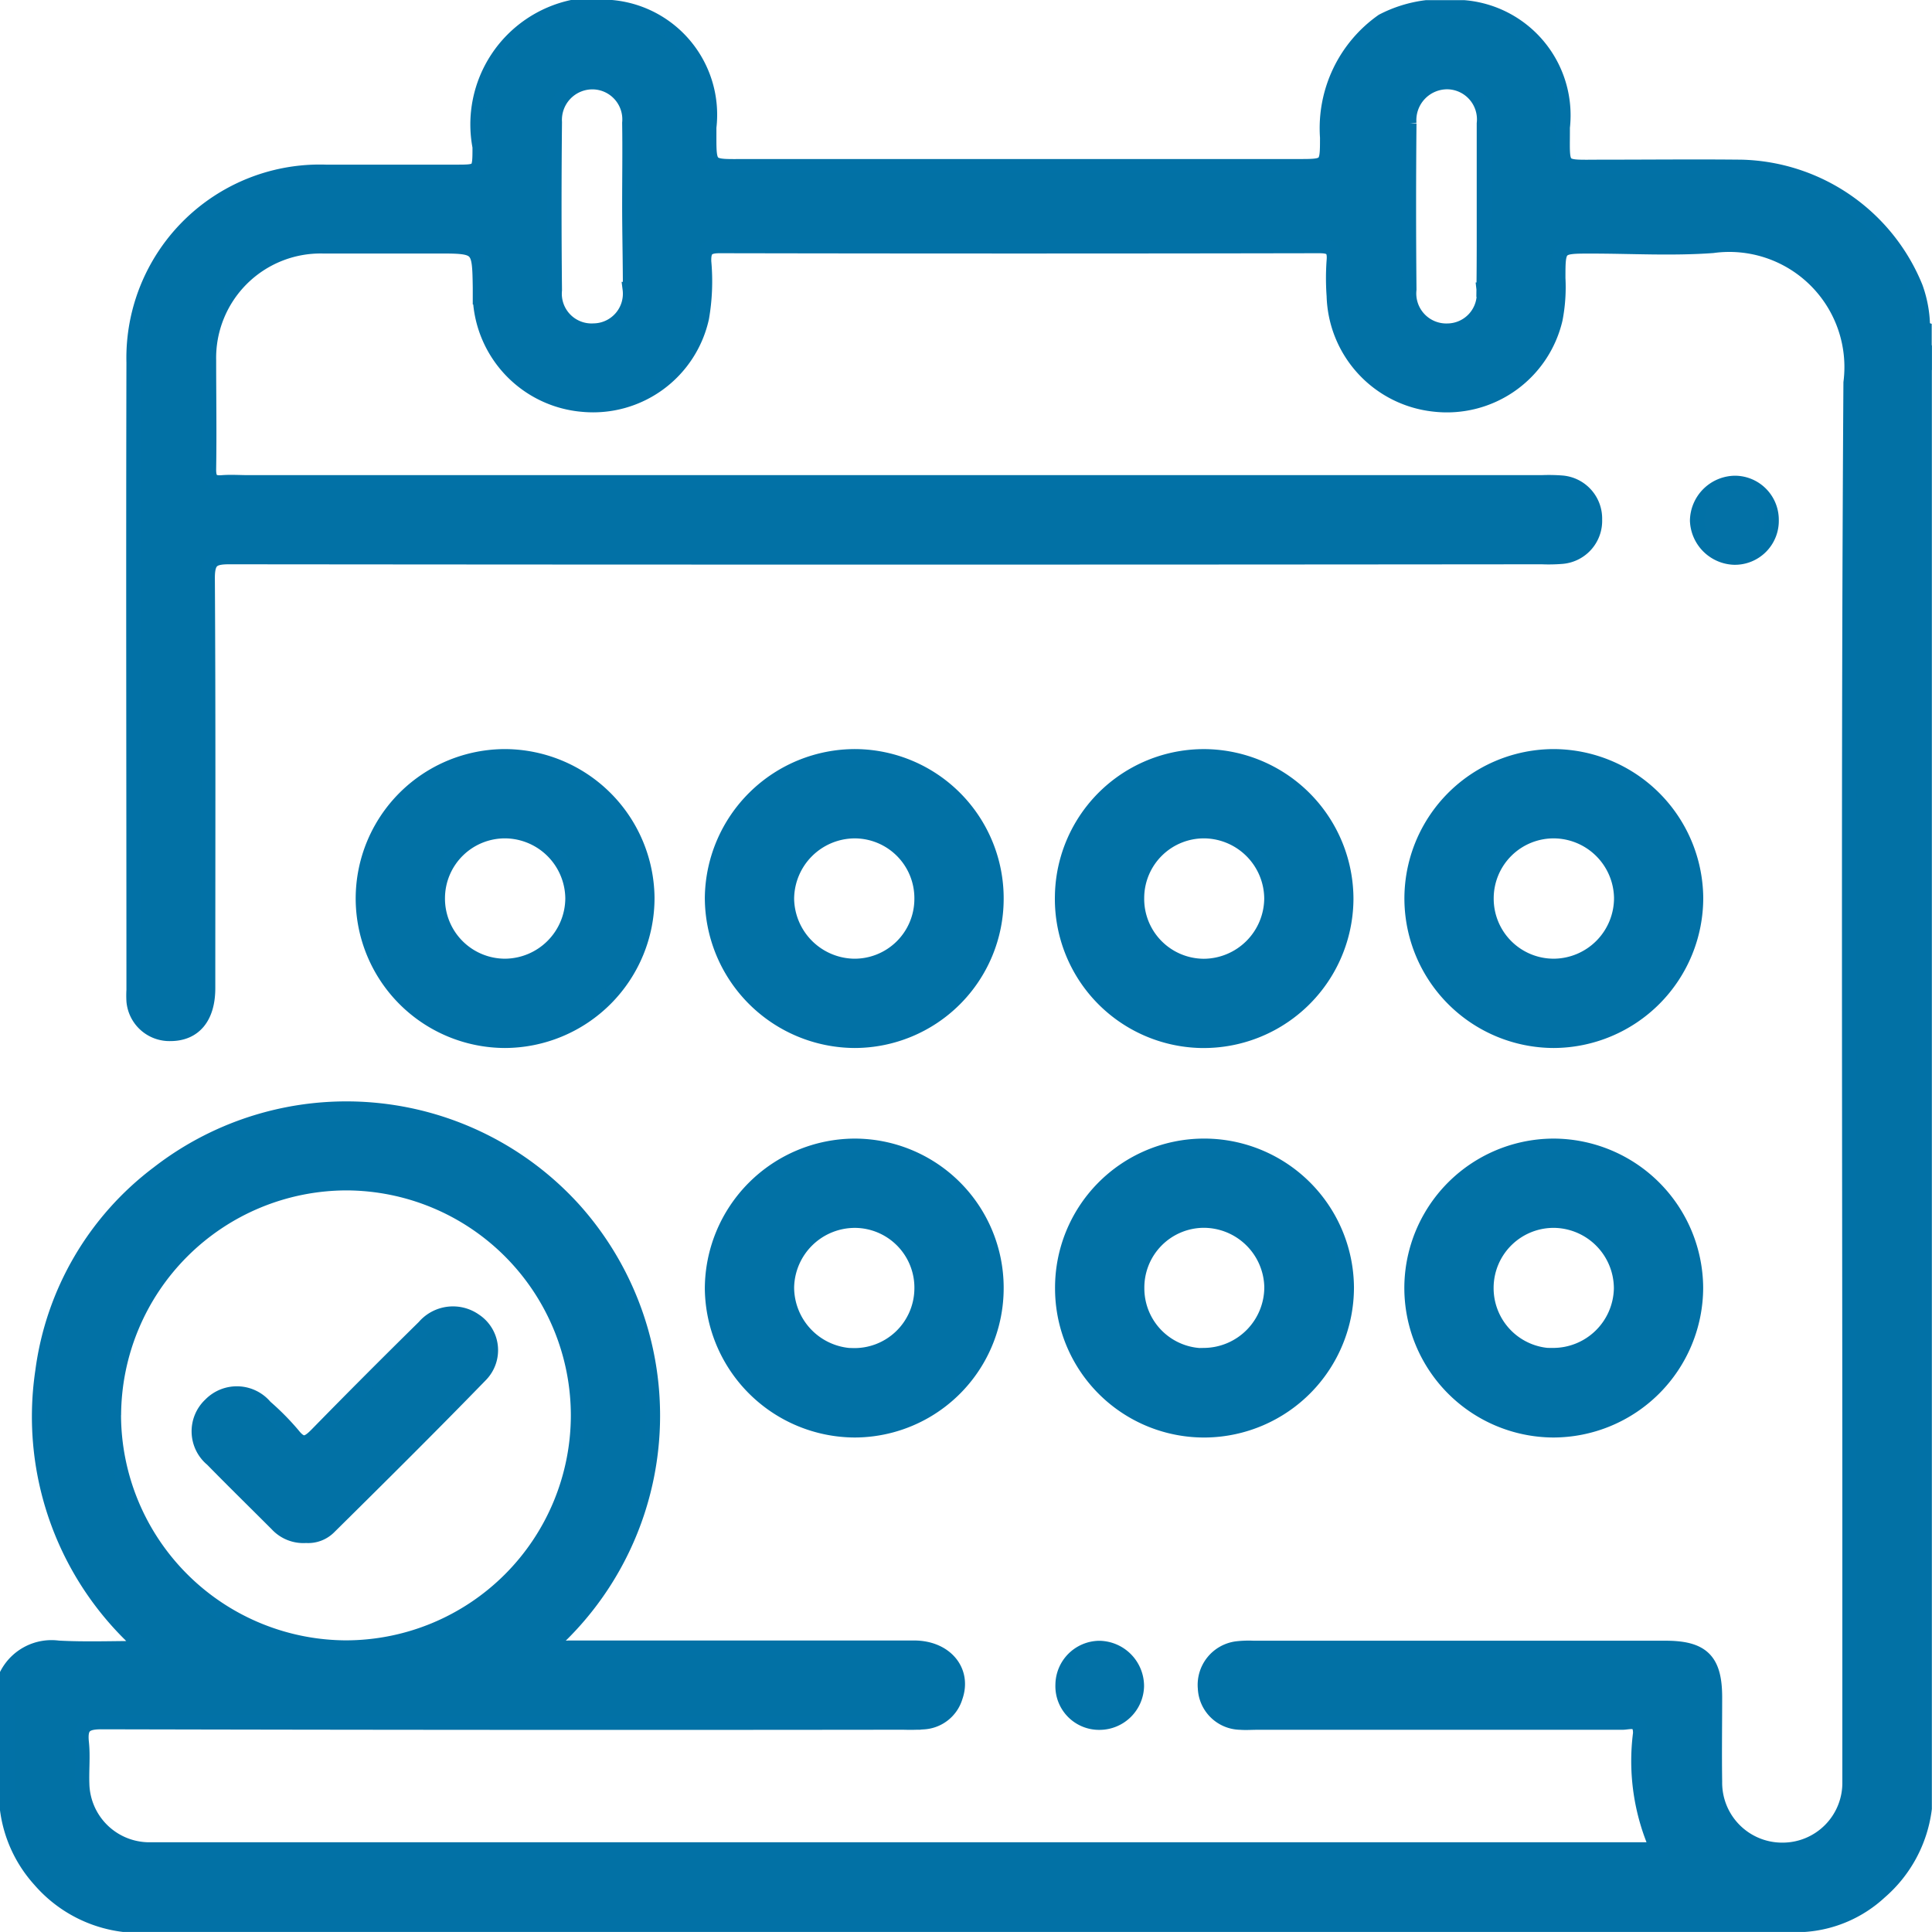
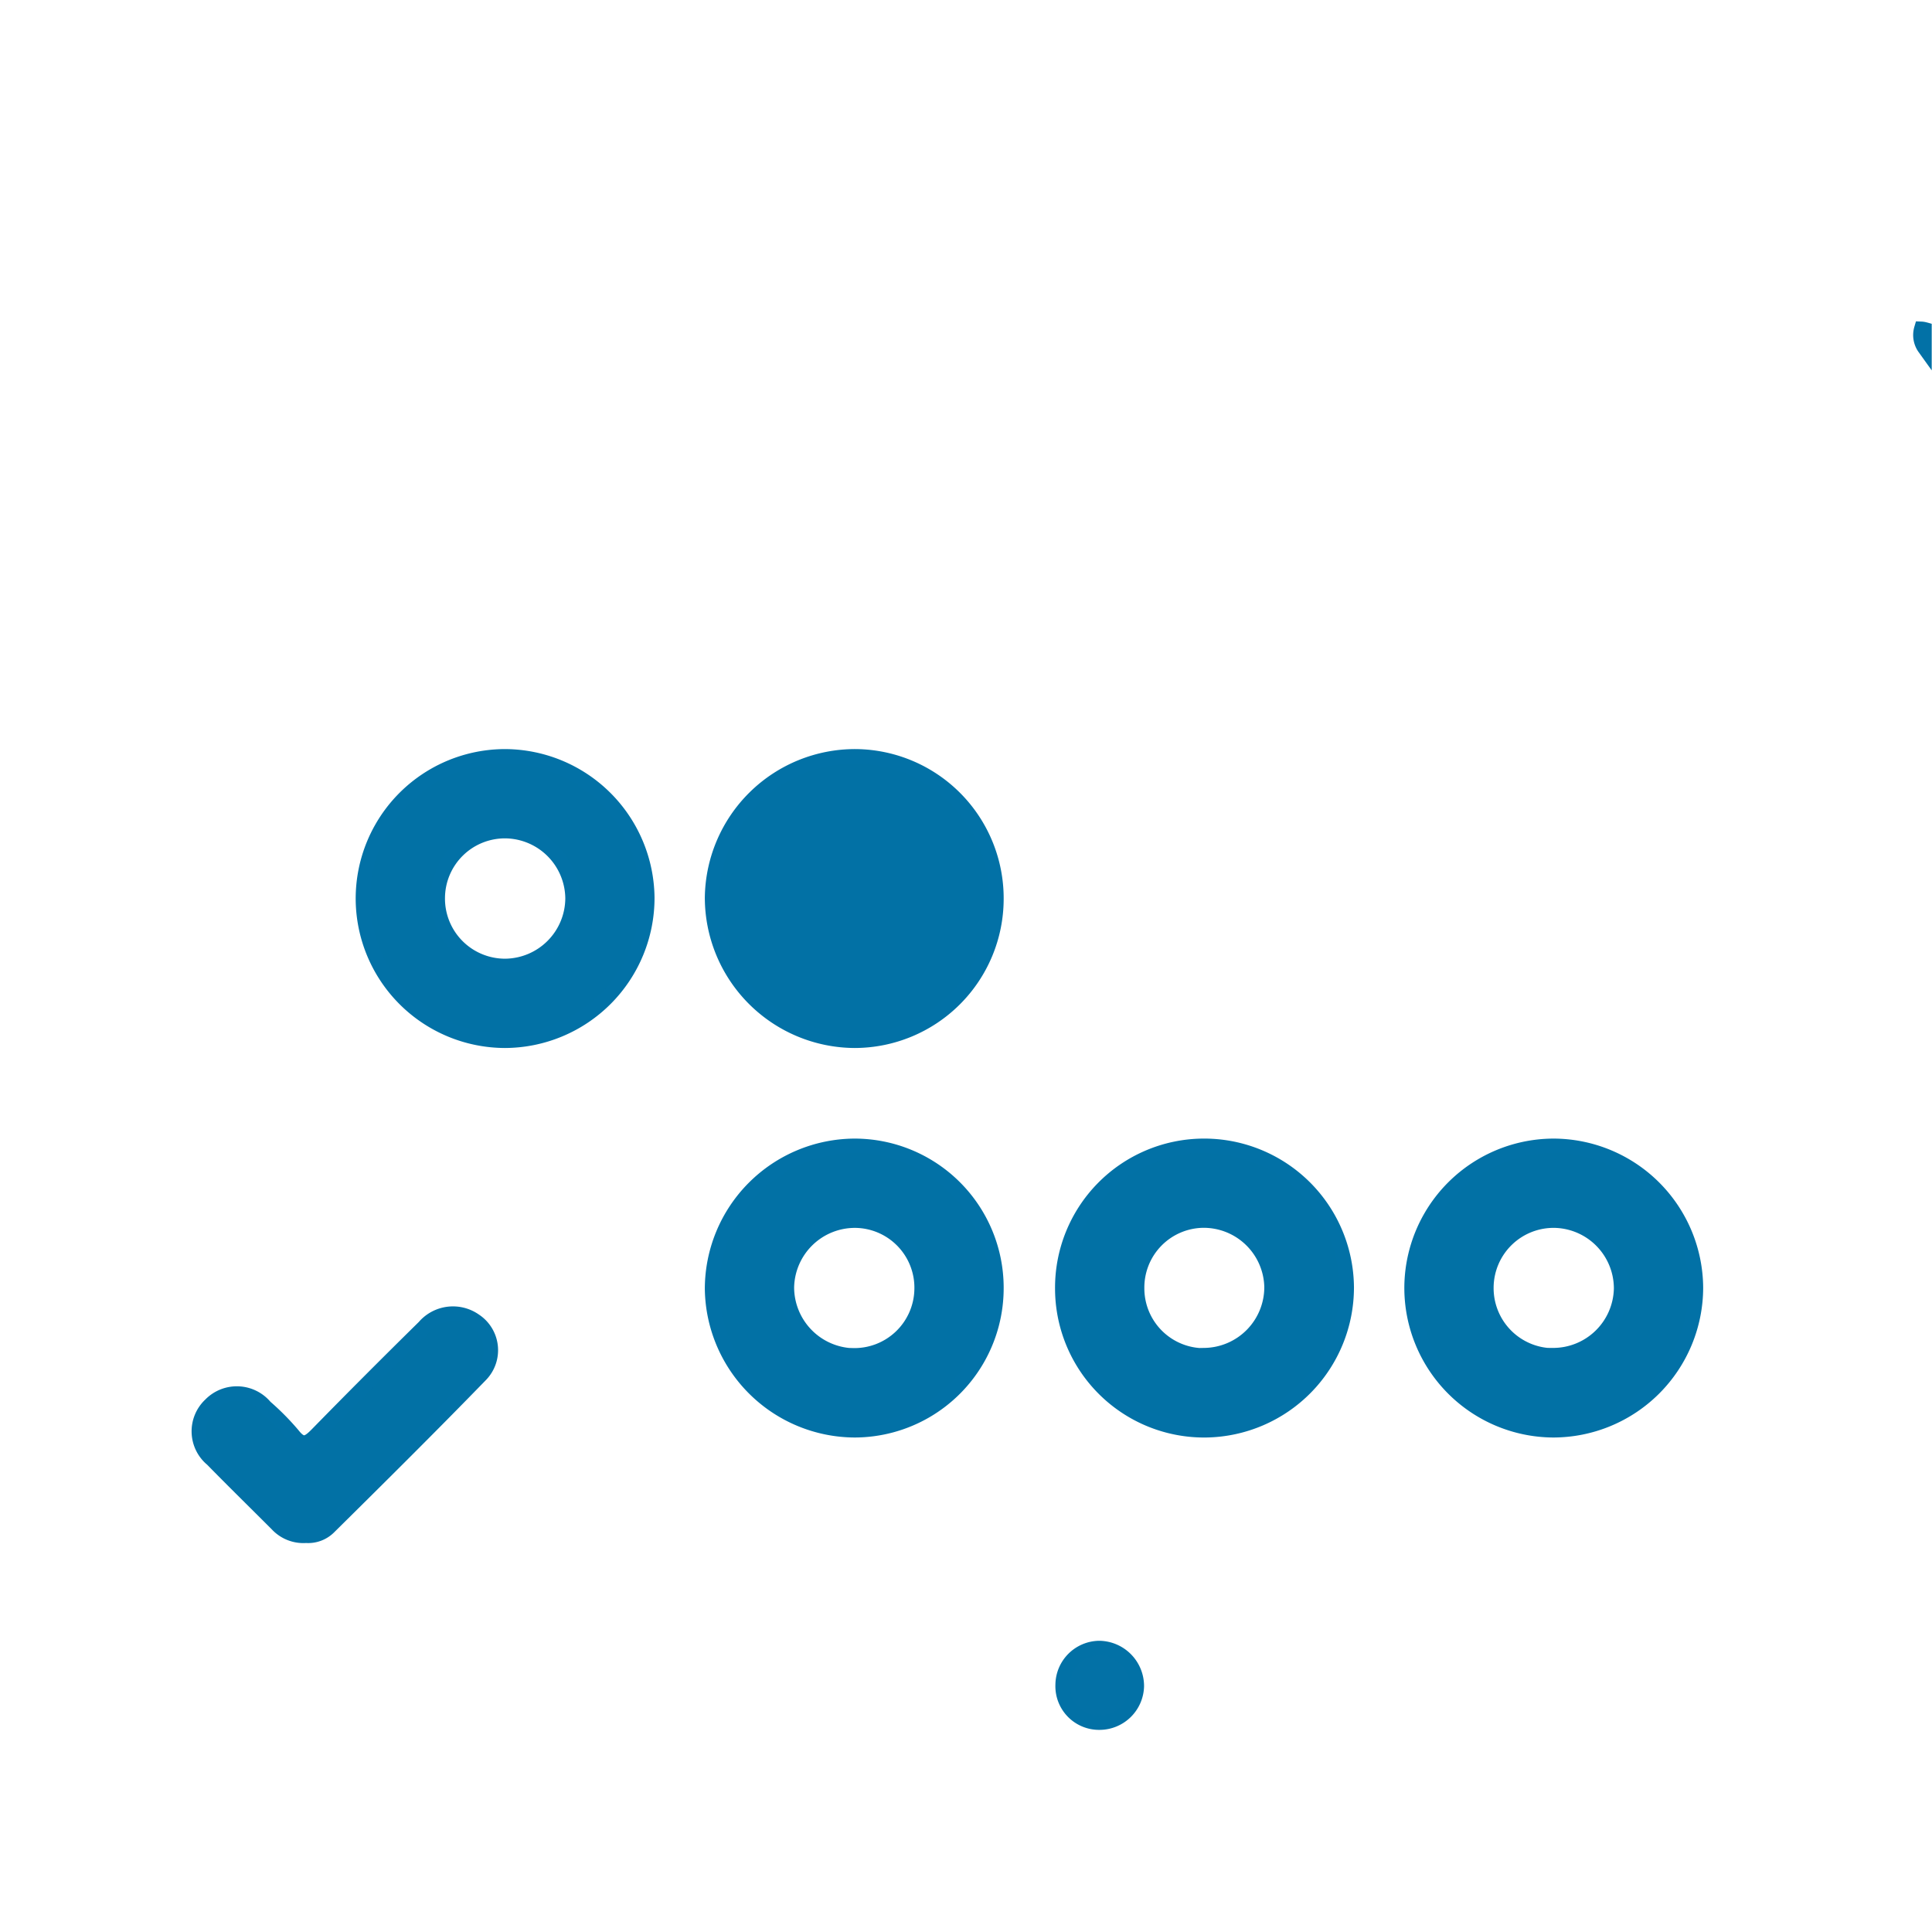
<svg xmlns="http://www.w3.org/2000/svg" width="26.849" height="26.849" viewBox="0 0 26.849 26.849">
  <g id="ic_appointment" transform="translate(500.056 -595.665)">
    <path id="Path_80304" data-name="Path 80304" d="M-255.2,636.892a.2.2,0,0,1,.045.007v.26A.308.308,0,0,1-255.2,636.892Z" transform="translate(-218.156 -36.658)" fill="#5da4c6" stroke="#0271a6" stroke-width="0.2" />
-     <path id="Path_80305" data-name="Path 80305" d="M-282.787,657.122a.511.511,0,0,1-.519.526.534.534,0,0,1-.516-.512.533.533,0,0,1,.528-.526A.512.512,0,0,1-282.787,657.122Z" transform="translate(-192.649 -54.234)" fill="#0371a6" stroke="#0271a6" stroke-width="0.2" />
    <path id="Path_80306" data-name="Path 80306" d="M-365,806.13a.516.516,0,0,1,.51-.511.53.53,0,0,1,.522.531.52.52,0,0,1-.516.507A.507.507,0,0,1-365,806.13Z" transform="translate(-120.289 -187.052)" fill="#0371a6" stroke="#0271a6" stroke-width="0.2" />
-     <path id="Path_80307" data-name="Path 80307" d="M-473.334,600.216a1.672,1.672,0,0,0-.1-.558,2.685,2.685,0,0,0-2.418-1.674c-.649-.007-1.3,0-1.946,0-.6,0-.539.05-.541-.548a1.505,1.505,0,0,0-1.374-1.669h-.52a1.8,1.8,0,0,0-.61.189,1.822,1.822,0,0,0-.769,1.619c0,.4,0,.4-.406.4h-7.651c-.569,0-.529.042-.531-.54a1.5,1.5,0,0,0-1.38-1.672h-.521a1.668,1.668,0,0,0-1.289,1.944c0,.346,0,.346-.336.346-.6,0-1.2,0-1.8,0a2.588,2.588,0,0,0-2.673,2.652c-.007,2.906,0,5.812,0,8.717a1.37,1.37,0,0,0,0,.156.5.5,0,0,0,.511.455c.332,0,.524-.229.524-.635,0-1.9.006-3.8-.006-5.7,0-.245.071-.291.3-.291q9.121.009,18.242,0a2.253,2.253,0,0,0,.286-.006.5.5,0,0,0,.451-.516.5.5,0,0,0-.456-.512,2.374,2.374,0,0,0-.286-.005H-496.6c-.121,0-.244-.009-.364,0-.148.014-.191-.042-.188-.188.008-.5,0-1.006,0-1.509a1.551,1.551,0,0,1,1.579-1.583c.529,0,1.058,0,1.587,0,.591,0,.591,0,.6.578,0,.043,0,.087,0,.13a1.56,1.56,0,0,0,1.432,1.493,1.548,1.548,0,0,0,1.652-1.208,2.982,2.982,0,0,0,.031-.778c-.006-.168.042-.219.216-.219q4.164.008,8.327,0c.152,0,.223.027.208.2a3.381,3.381,0,0,0,0,.494,1.56,1.56,0,0,0,1.387,1.507,1.549,1.549,0,0,0,1.693-1.185,2.334,2.334,0,0,0,.039-.569c0-.442,0-.442.454-.442.564,0,1.13.034,1.691-.007a1.7,1.7,0,0,1,1.918,1.9c-.034,5.248-.015,10.5-.015,15.743,0,1.232,0,2.464,0,3.7a.93.93,0,0,1-.935.947.933.933,0,0,1-.935-.948c-.006-.39,0-.781,0-1.171,0-.514-.173-.687-.687-.687h-5.725a1.46,1.46,0,0,0-.234.008.51.51,0,0,0-.441.552.5.5,0,0,0,.49.478c.078.006.156,0,.234,0q2.537,0,5.074,0c.1,0,.252-.068.25.149a3.007,3.007,0,0,0,.238,1.614h-20.816c-.052,0-.1,0-.156,0a.934.934,0,0,1-.918-.912c-.007-.191.014-.383-.006-.572-.024-.225.044-.287.279-.286q5.569.013,11.138.006a2.688,2.688,0,0,0,.286-.005.493.493,0,0,0,.44-.351c.127-.362-.138-.683-.574-.684-1.6,0-3.192,0-4.788,0-.086,0-.182.029-.267-.035a4.288,4.288,0,0,0,.319-6.063,4.268,4.268,0,0,0-5.769-.5,4.119,4.119,0,0,0-1.61,2.758,4.264,4.264,0,0,0,1.419,3.846c-.438,0-.819.016-1.2-.005a.7.7,0,0,0-.711.365V620.8a1.807,1.807,0,0,0,.455.993,1.835,1.835,0,0,0,1.159.62h23.37a1.716,1.716,0,0,0,1.044-.454,1.832,1.832,0,0,0,.621-1.16V600.5C-473.363,600.411-473.322,600.311-473.334,600.216Zm-17.97-.534a.512.512,0,0,1-.5.577.513.513,0,0,1-.542-.562q-.012-1.167,0-2.335a.524.524,0,0,1,.527-.555.517.517,0,0,1,.509.566c.006.38,0,.761,0,1.141S-491.3,599.294-491.3,599.682Zm11.867.009a.511.511,0,0,1-.5.569.517.517,0,0,1-.534-.572q-.011-1.154,0-2.309a.529.529,0,0,1,.537-.573.518.518,0,0,1,.5.575c0,.389,0,.778,0,1.167S-479.433,599.311-479.438,599.691Zm-19.036,15.639a3.239,3.239,0,0,1,3.232-3.222,3.229,3.229,0,0,1,3.218,3.231,3.23,3.23,0,0,1-3.227,3.222A3.24,3.24,0,0,1-498.474,615.33Z" transform="translate(0)" fill="#0271a5" stroke="#0271a6" stroke-width="0.2" />
-     <path id="Path_80308" data-name="Path 80308" d="M-363,691.577a1.971,1.971,0,0,0-2.021,1.94,1.972,1.972,0,0,0,1.922,2.013,1.982,1.982,0,0,0,2.027-1.966A1.985,1.985,0,0,0-363,691.577Zm-.052,2.913a.932.932,0,0,1-.928-.946.93.93,0,0,1,.946-.927.943.943,0,0,1,.922.932A.945.945,0,0,1-363.05,694.49Z" transform="translate(-120.275 -85.401)" fill="#0271a5" stroke="#0271a6" stroke-width="0.2" />
    <path id="Path_80309" data-name="Path 80309" d="M-363.073,741.391a1.972,1.972,0,0,0-1.948,1.987,1.972,1.972,0,0,0,2,1.967,1.986,1.986,0,0,0,1.954-1.988A1.982,1.982,0,0,0-363.073,741.391Zm.031,2.913a.932.932,0,0,1-.938-.936.93.93,0,0,1,.91-.937.943.943,0,0,1,.957.922A.945.945,0,0,1-363.042,744.3Z" transform="translate(-120.273 -129.803)" fill="#0271a5" stroke="#0271a6" stroke-width="0.2" />
    <path id="Path_80310" data-name="Path 80310" d="M-452.489,691.574a1.978,1.978,0,0,0-1.976,1.989,1.98,1.98,0,0,0,1.974,1.965,1.986,1.986,0,0,0,1.979-1.99A1.986,1.986,0,0,0-452.489,691.574Zm-.005,2.913a.935.935,0,0,1-.93-.947.933.933,0,0,1,.951-.925.943.943,0,0,1,.921.933A.944.944,0,0,1-452.494,694.487Z" transform="translate(-40.548 -85.399)" fill="#0271a5" stroke="#0271a6" stroke-width="0.2" />
-     <path id="Path_80311" data-name="Path 80311" d="M-318.367,691.574a1.978,1.978,0,0,0-1.975,1.99,1.98,1.98,0,0,0,1.975,1.964,1.986,1.986,0,0,0,1.978-1.991A1.985,1.985,0,0,0-318.367,691.574Zm.006,2.913a.934.934,0,0,1-.94-.937.933.933,0,0,1,.941-.935.942.942,0,0,1,.931.923A.943.943,0,0,1-318.361,694.487Z" transform="translate(-160.097 -85.399)" fill="#0271a5" stroke="#0271a6" stroke-width="0.2" />
    <path id="Path_80312" data-name="Path 80312" d="M-318.358,741.391a1.979,1.979,0,0,0-1.984,1.981,1.98,1.98,0,0,0,1.966,1.973,1.986,1.986,0,0,0,1.987-1.981A1.985,1.985,0,0,0-318.358,741.391Zm-.021,2.913a.935.935,0,0,1-.922-.954.934.934,0,0,1,.958-.918.943.943,0,0,1,.913.941A.944.944,0,0,1-318.379,744.3Z" transform="translate(-160.098 -129.803)" fill="#0271a5" stroke="#0271a6" stroke-width="0.2" />
-     <path id="Path_80313" data-name="Path 80313" d="M-407.808,691.573a1.989,1.989,0,0,0-2.005,1.965,1.992,1.992,0,0,0,1.982,1.989,1.974,1.974,0,0,0,1.971-1.966A1.974,1.974,0,0,0-407.808,691.573Zm-.039,2.913a.948.948,0,0,1-.925-.931.946.946,0,0,1,.94-.941.931.931,0,0,1,.931.944A.931.931,0,0,1-407.848,694.486Z" transform="translate(-80.348 -85.398)" fill="#0271a5" stroke="#0271a6" stroke-width="0.2" />
+     <path id="Path_80313" data-name="Path 80313" d="M-407.808,691.573a1.989,1.989,0,0,0-2.005,1.965,1.992,1.992,0,0,0,1.982,1.989,1.974,1.974,0,0,0,1.971-1.966A1.974,1.974,0,0,0-407.808,691.573Zm-.039,2.913A.931.931,0,0,1-407.848,694.486Z" transform="translate(-80.348 -85.398)" fill="#0271a5" stroke="#0271a6" stroke-width="0.2" />
    <path id="Path_80314" data-name="Path 80314" d="M-407.832,741.389a1.991,1.991,0,0,0-1.981,1.989,1.992,1.992,0,0,0,1.98,1.965,1.975,1.975,0,0,0,1.973-1.99A1.973,1.973,0,0,0-407.832,741.389Zm-.03,2.913a.949.949,0,0,1-.91-.946.945.945,0,0,1,.955-.926.931.931,0,0,1,.916.958A.933.933,0,0,1-407.862,744.3Z" transform="translate(-80.348 -129.801)" fill="#0271a5" stroke="#0271a6" stroke-width="0.2" />
    <path id="Path_80315" data-name="Path 80315" d="M-473.969,765.91a.5.5,0,0,1-.406-.161c-.3-.3-.606-.6-.9-.9a.507.507,0,0,1-.023-.762.514.514,0,0,1,.763.031,3.551,3.551,0,0,1,.384.388c.13.166.209.121.335-.008.489-.5.988-1,1.487-1.491a.529.529,0,0,1,.706-.089.494.494,0,0,1,.087.753c-.694.715-1.4,1.415-2.111,2.118A.411.411,0,0,1-473.969,765.91Z" transform="translate(-21.834 -148.902)" fill="#0271a5" stroke="#0271a6" stroke-width="0.2" />
  </g>
</svg>